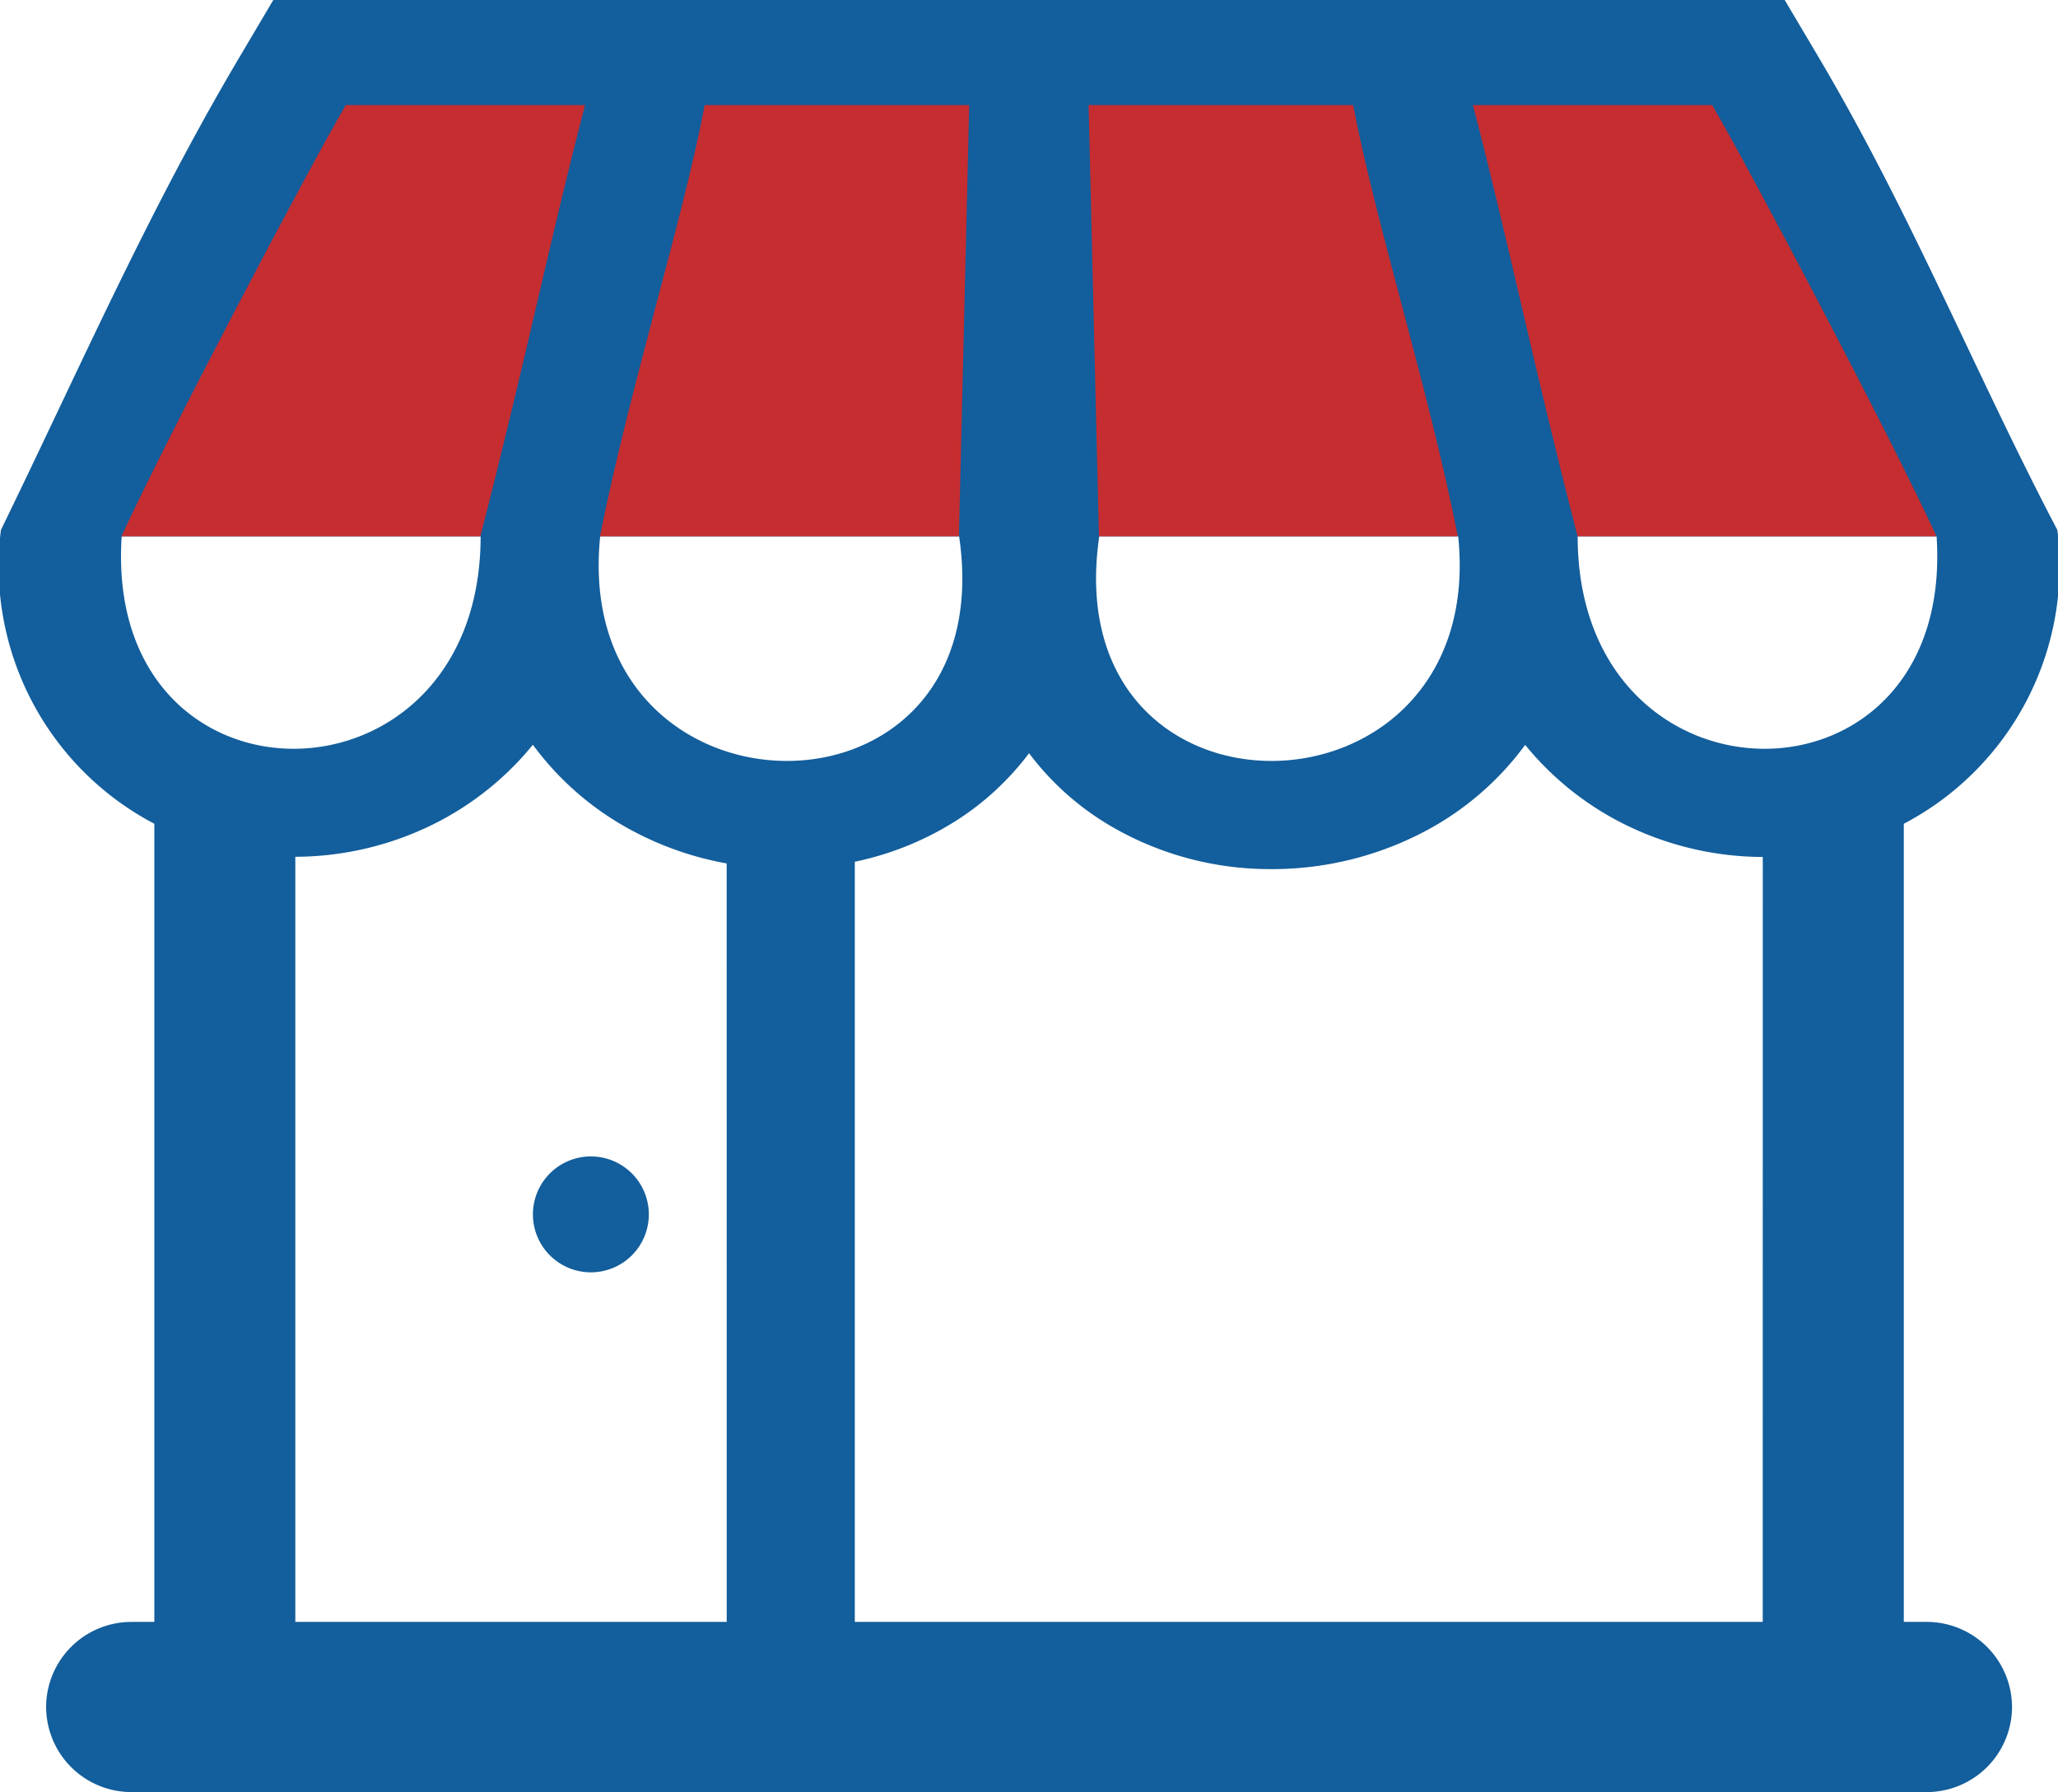
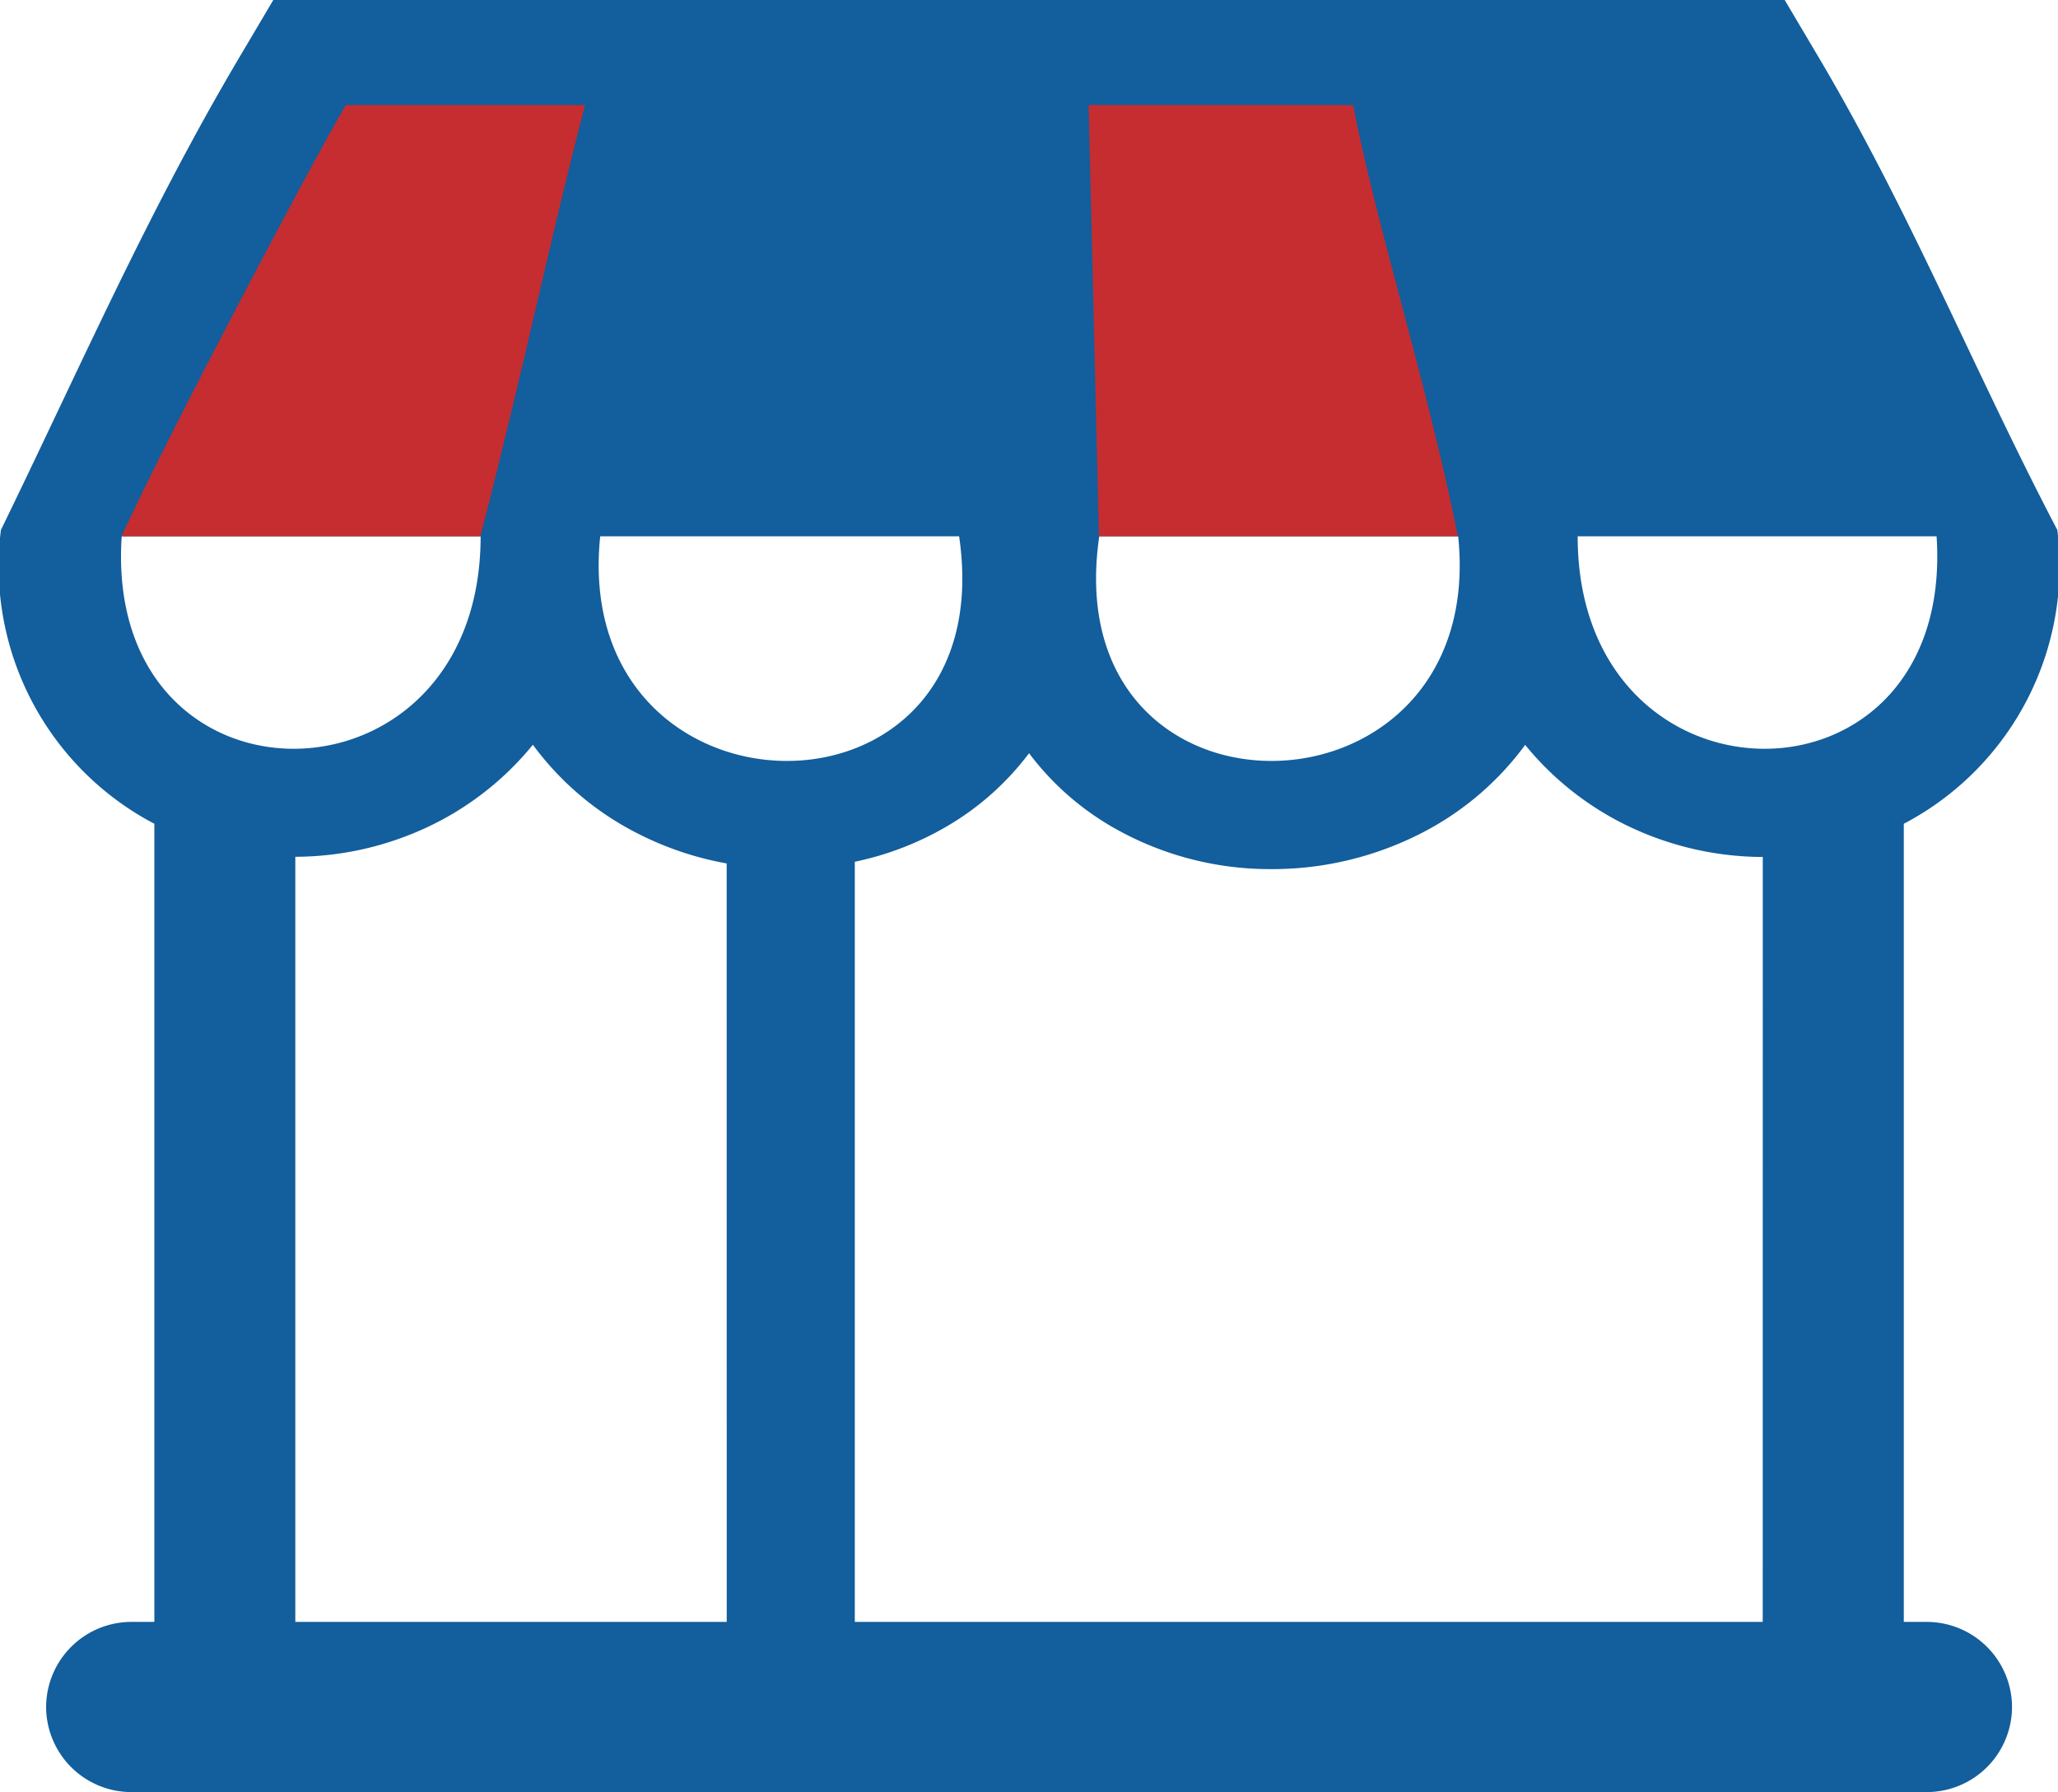
<svg xmlns="http://www.w3.org/2000/svg" id="Group_1454" data-name="Group 1454" width="42.614" height="37.11" viewBox="0 0 42.614 37.11">
  <defs>
    <clipPath id="clip-path">
      <rect id="Rectangle_667" data-name="Rectangle 667" width="42.614" height="37.11" fill="#135e9c" />
    </clipPath>
  </defs>
  <g id="Group_1351" data-name="Group 1351" clip-path="url(#clip-path)">
-     <path id="Path_842" data-name="Path 842" d="M65.529,139.582a1.2,1.2,0,1,0,1.2,1.2,1.2,1.2,0,0,0-1.2-1.2" transform="translate(-53.294 -115.635)" fill="#135e9c" fill-rule="evenodd" />
    <path id="Path_843" data-name="Path 843" d="M39.9,33.586h-.479V17.058l.059-.031A6.024,6.024,0,0,0,42.6,10.974C40.884,7.7,39.588,4.451,37.666,1.2L36.955,0H5.659L4.949,1.2C3.044,4.42,1.637,7.656.019,10.974a6.023,6.023,0,0,0,3.118,6.053l.059.03V33.586H2.717A1.767,1.767,0,0,0,.955,35.348h0A1.767,1.767,0,0,0,2.717,37.11H39.9a1.767,1.767,0,0,0,1.762-1.762h0A1.767,1.767,0,0,0,39.9,33.586M22.762,11.106h7.432c.628,6.119-8.353,6.284-7.432,0m-20.242,0H9.952c0,5.848-7.821,5.884-7.432,0M15.048,33.586H6.115V17.742A6.485,6.485,0,0,0,8.8,17.151a6.223,6.223,0,0,0,2.234-1.729A6.117,6.117,0,0,0,13.09,17.2a6.627,6.627,0,0,0,1.957.68ZM12.428,11.106H19.86c.921,6.284-8.06,6.119-7.432,0M36.5,33.586H17.7V17.845a6.321,6.321,0,0,0,1.931-.748,5.747,5.747,0,0,0,1.677-1.5,5.746,5.746,0,0,0,1.677,1.5,6.523,6.523,0,0,0,3.278.9,6.772,6.772,0,0,0,3.262-.793,6.118,6.118,0,0,0,2.056-1.779,6.221,6.221,0,0,0,2.234,1.729,6.484,6.484,0,0,0,2.686.592ZM32.671,11.106H40.1c.389,5.884-7.432,5.848-7.432,0" transform="translate(0)" fill="#135e9c" fill-rule="evenodd" />
-     <path id="Path_844" data-name="Path 844" d="M182.724,12.683H177.77c.744,2.852,1.2,5.175,2.167,8.93h7.432c-.938-2.046-3.869-7.608-4.645-8.93" transform="translate(-147.271 -10.507)" fill="#c52d31" />
-     <path id="Path_845" data-name="Path 845" d="M72.416,21.613h7.432l.213-8.93H74.584c-.459,2.421-1.556,5.844-2.168,8.93" transform="translate(-59.992 -10.507)" fill="#c52d31" />
    <path id="Path_846" data-name="Path 846" d="M14.662,21.613h7.432c.965-3.755,1.423-6.077,2.167-8.93H19.307c-.776,1.322-3.707,6.884-4.645,8.93" transform="translate(-12.147 -10.507)" fill="#c52d31" />
    <path id="Path_847" data-name="Path 847" d="M131.4,12.683l.214,8.93h7.432c-.611-3.086-1.709-6.509-2.168-8.93Z" transform="translate(-108.859 -10.507)" fill="#c52d31" />
  </g>
</svg>